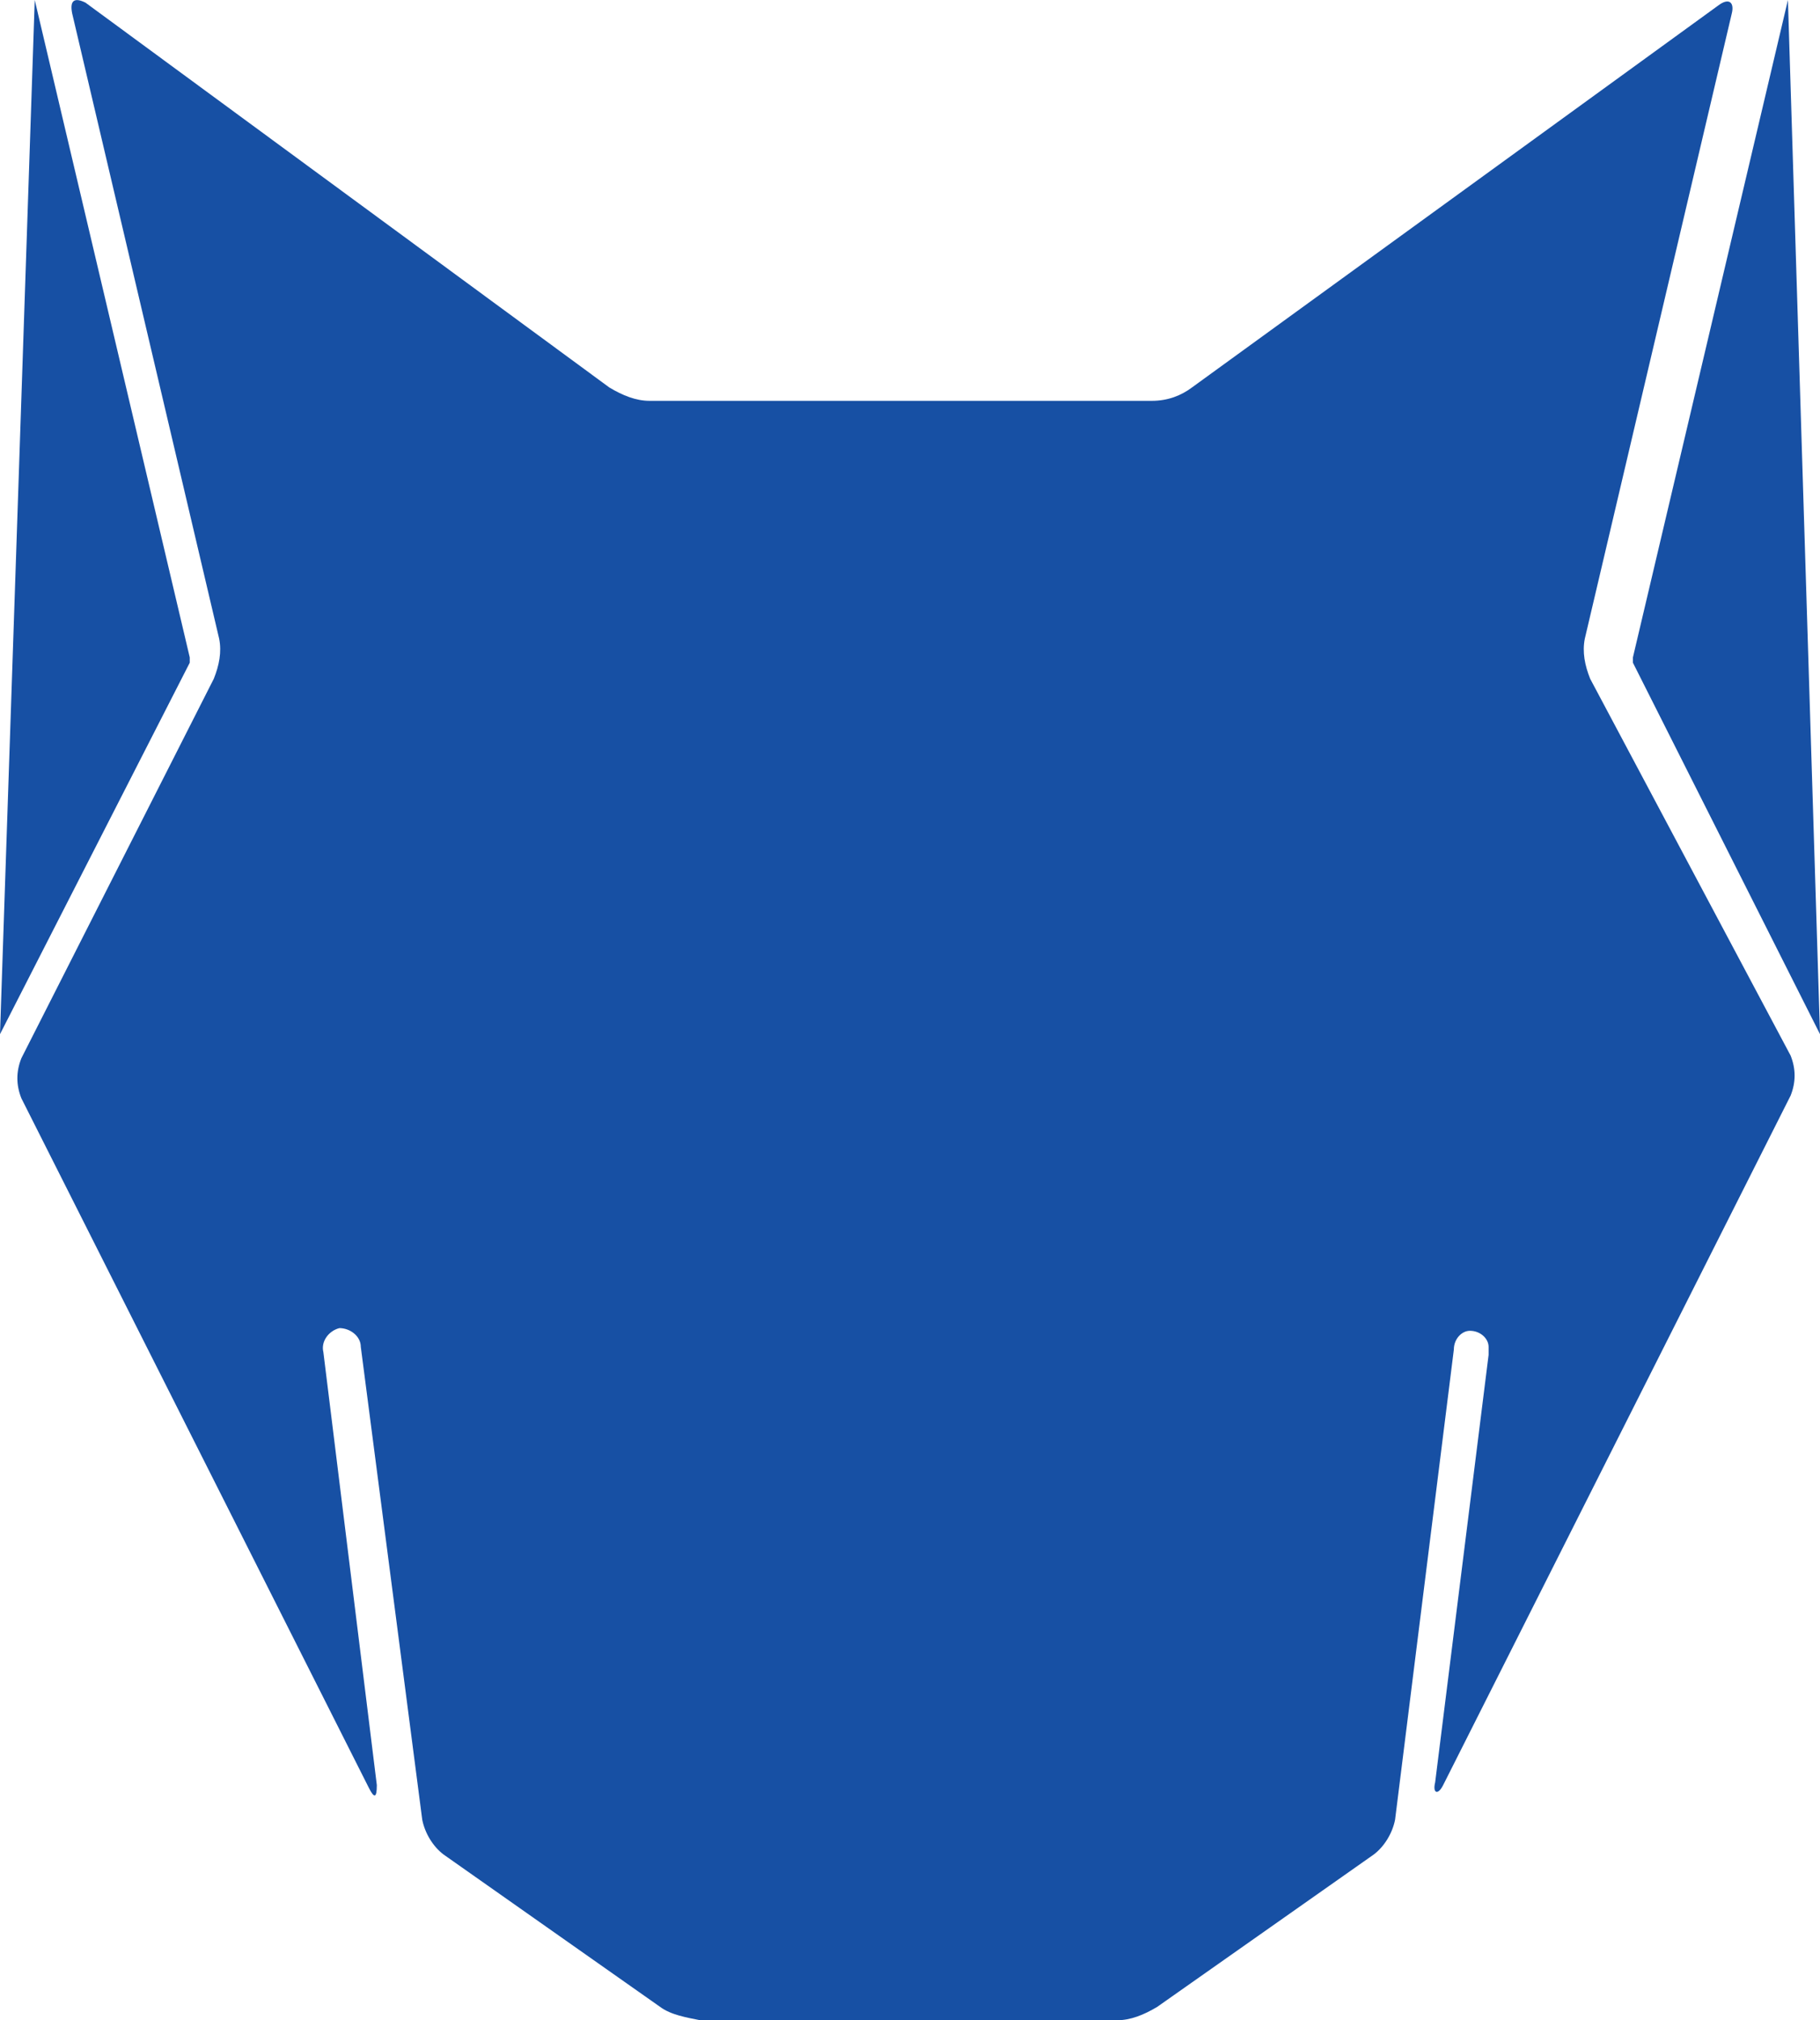
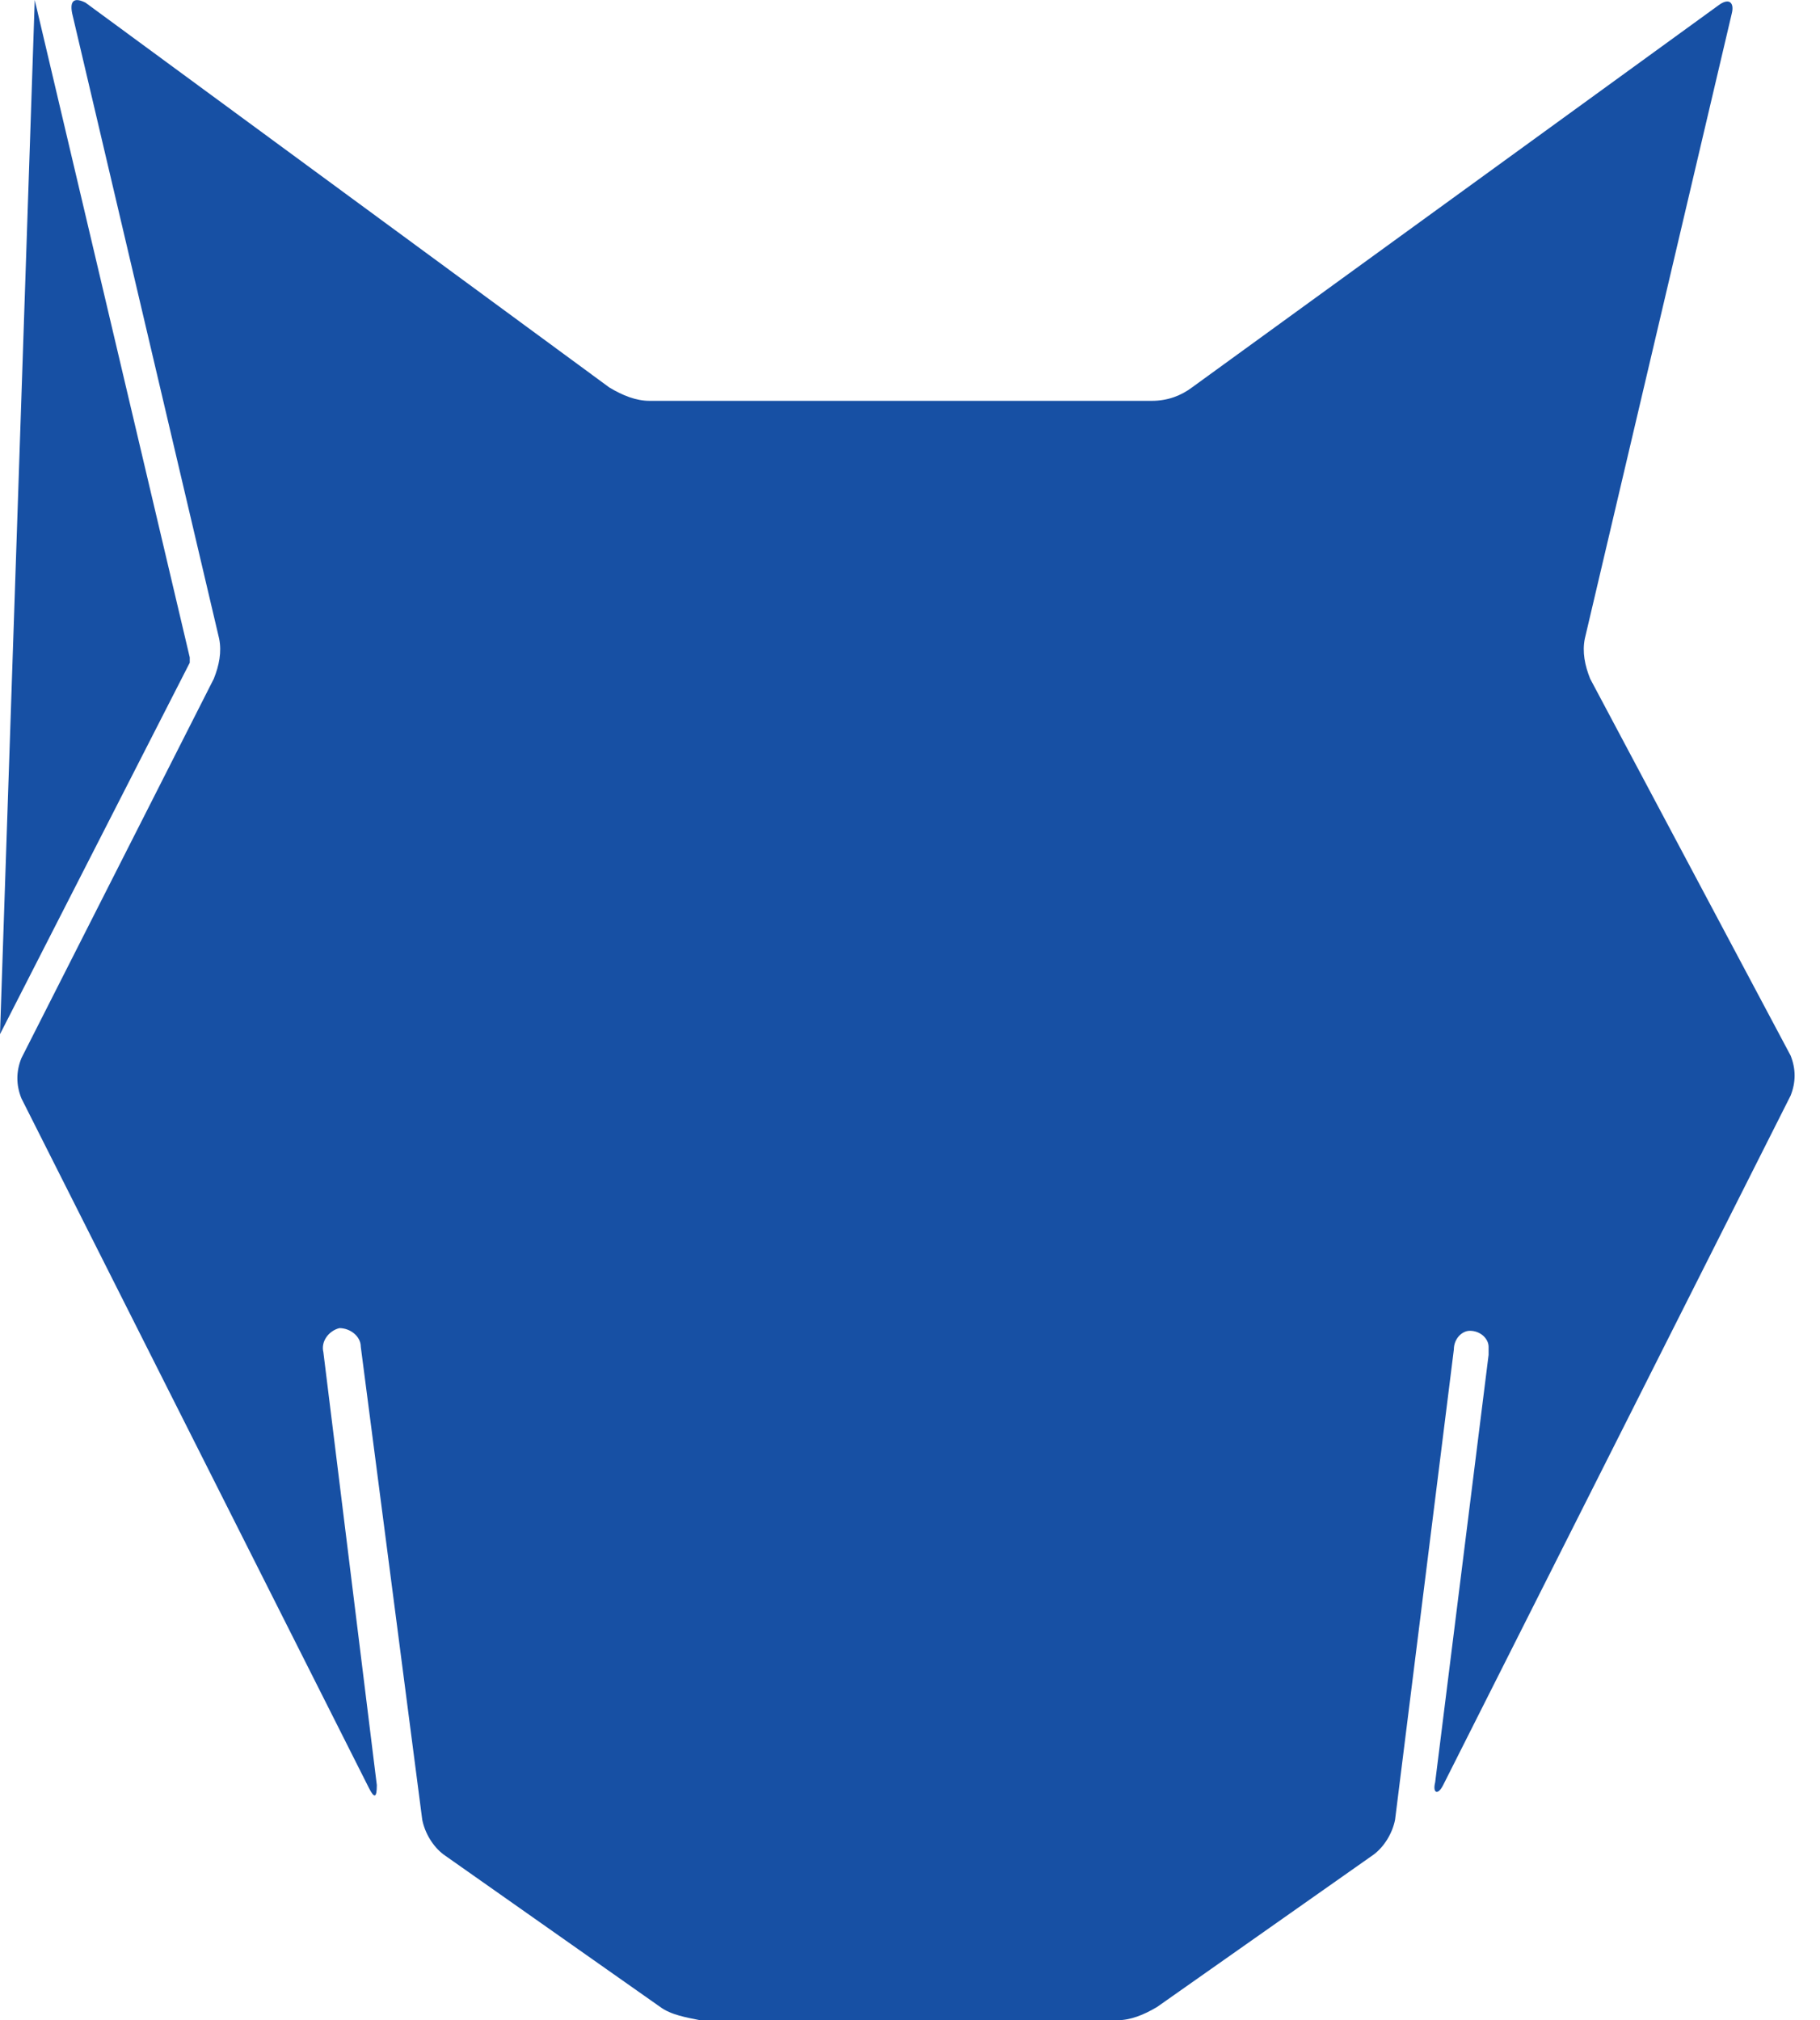
<svg xmlns="http://www.w3.org/2000/svg" version="1.1" id="Layer_1" x="0px" y="0px" viewBox="0 0 68.1 75.6" style="enable-background:new 0 0 68.1 75.6;" xml:space="preserve">
  <style type="text/css">
	.st0{fill-rule:evenodd;clip-rule:evenodd;fill:#1750a4;}
</style>
  <path class="st0" d="M59.5,25.4c-0.2-0.5-0.3-1-0.2-1.5l5.5-23.4c0.1-0.4-0.1-0.6-0.5-0.3L44.6,14.5c-0.4,0.3-0.9,0.5-1.5,0.5H24.3  c-0.5,0-1-0.2-1.5-0.5L3.2,0.1C2.8-0.1,2.6,0,2.7,0.5l5.5,23.4c0.1,0.5,0,1-0.2,1.5L0.8,39.6c-0.2,0.5-0.2,1,0,1.5l13,25.8  c0.2,0.4,0.3,0.4,0.3-0.1l-2-16.2c-0.1-0.4,0.2-0.8,0.6-0.9c0.4,0,0.8,0.3,0.8,0.7l2.3,17.7c0.1,0.5,0.4,1,0.8,1.3l8.1,5.7  c0.4,0.3,1,0.4,1.5,0.5h15.6c0.5,0,1-0.2,1.5-0.5l8.1-5.7c0.4-0.3,0.7-0.8,0.8-1.3l2.2-17.6c0-0.4,0.3-0.7,0.6-0.7  c0.4,0,0.7,0.3,0.7,0.6c0,0.1,0,0.2,0,0.3l-2,16c-0.1,0.4,0.1,0.5,0.3,0.1l13-25.8c0.2-0.5,0.2-1,0-1.5L59.5,25.4z" />
  <path class="st0" d="M7.1,24.6L1.3,0c0-0.1,0-0.1,0,0L0,38.7c0,0.1,0,0.1,0,0l7.1-13.9C7.1,24.8,7.1,24.7,7.1,24.6z" />
-   <path class="st0" d="M66.9,0C66.9,0,66.9,0,66.9,0l-5.8,24.6c0,0.1,0,0.1,0,0.2l7,13.9l0,0L66.9,0z" />
</svg>